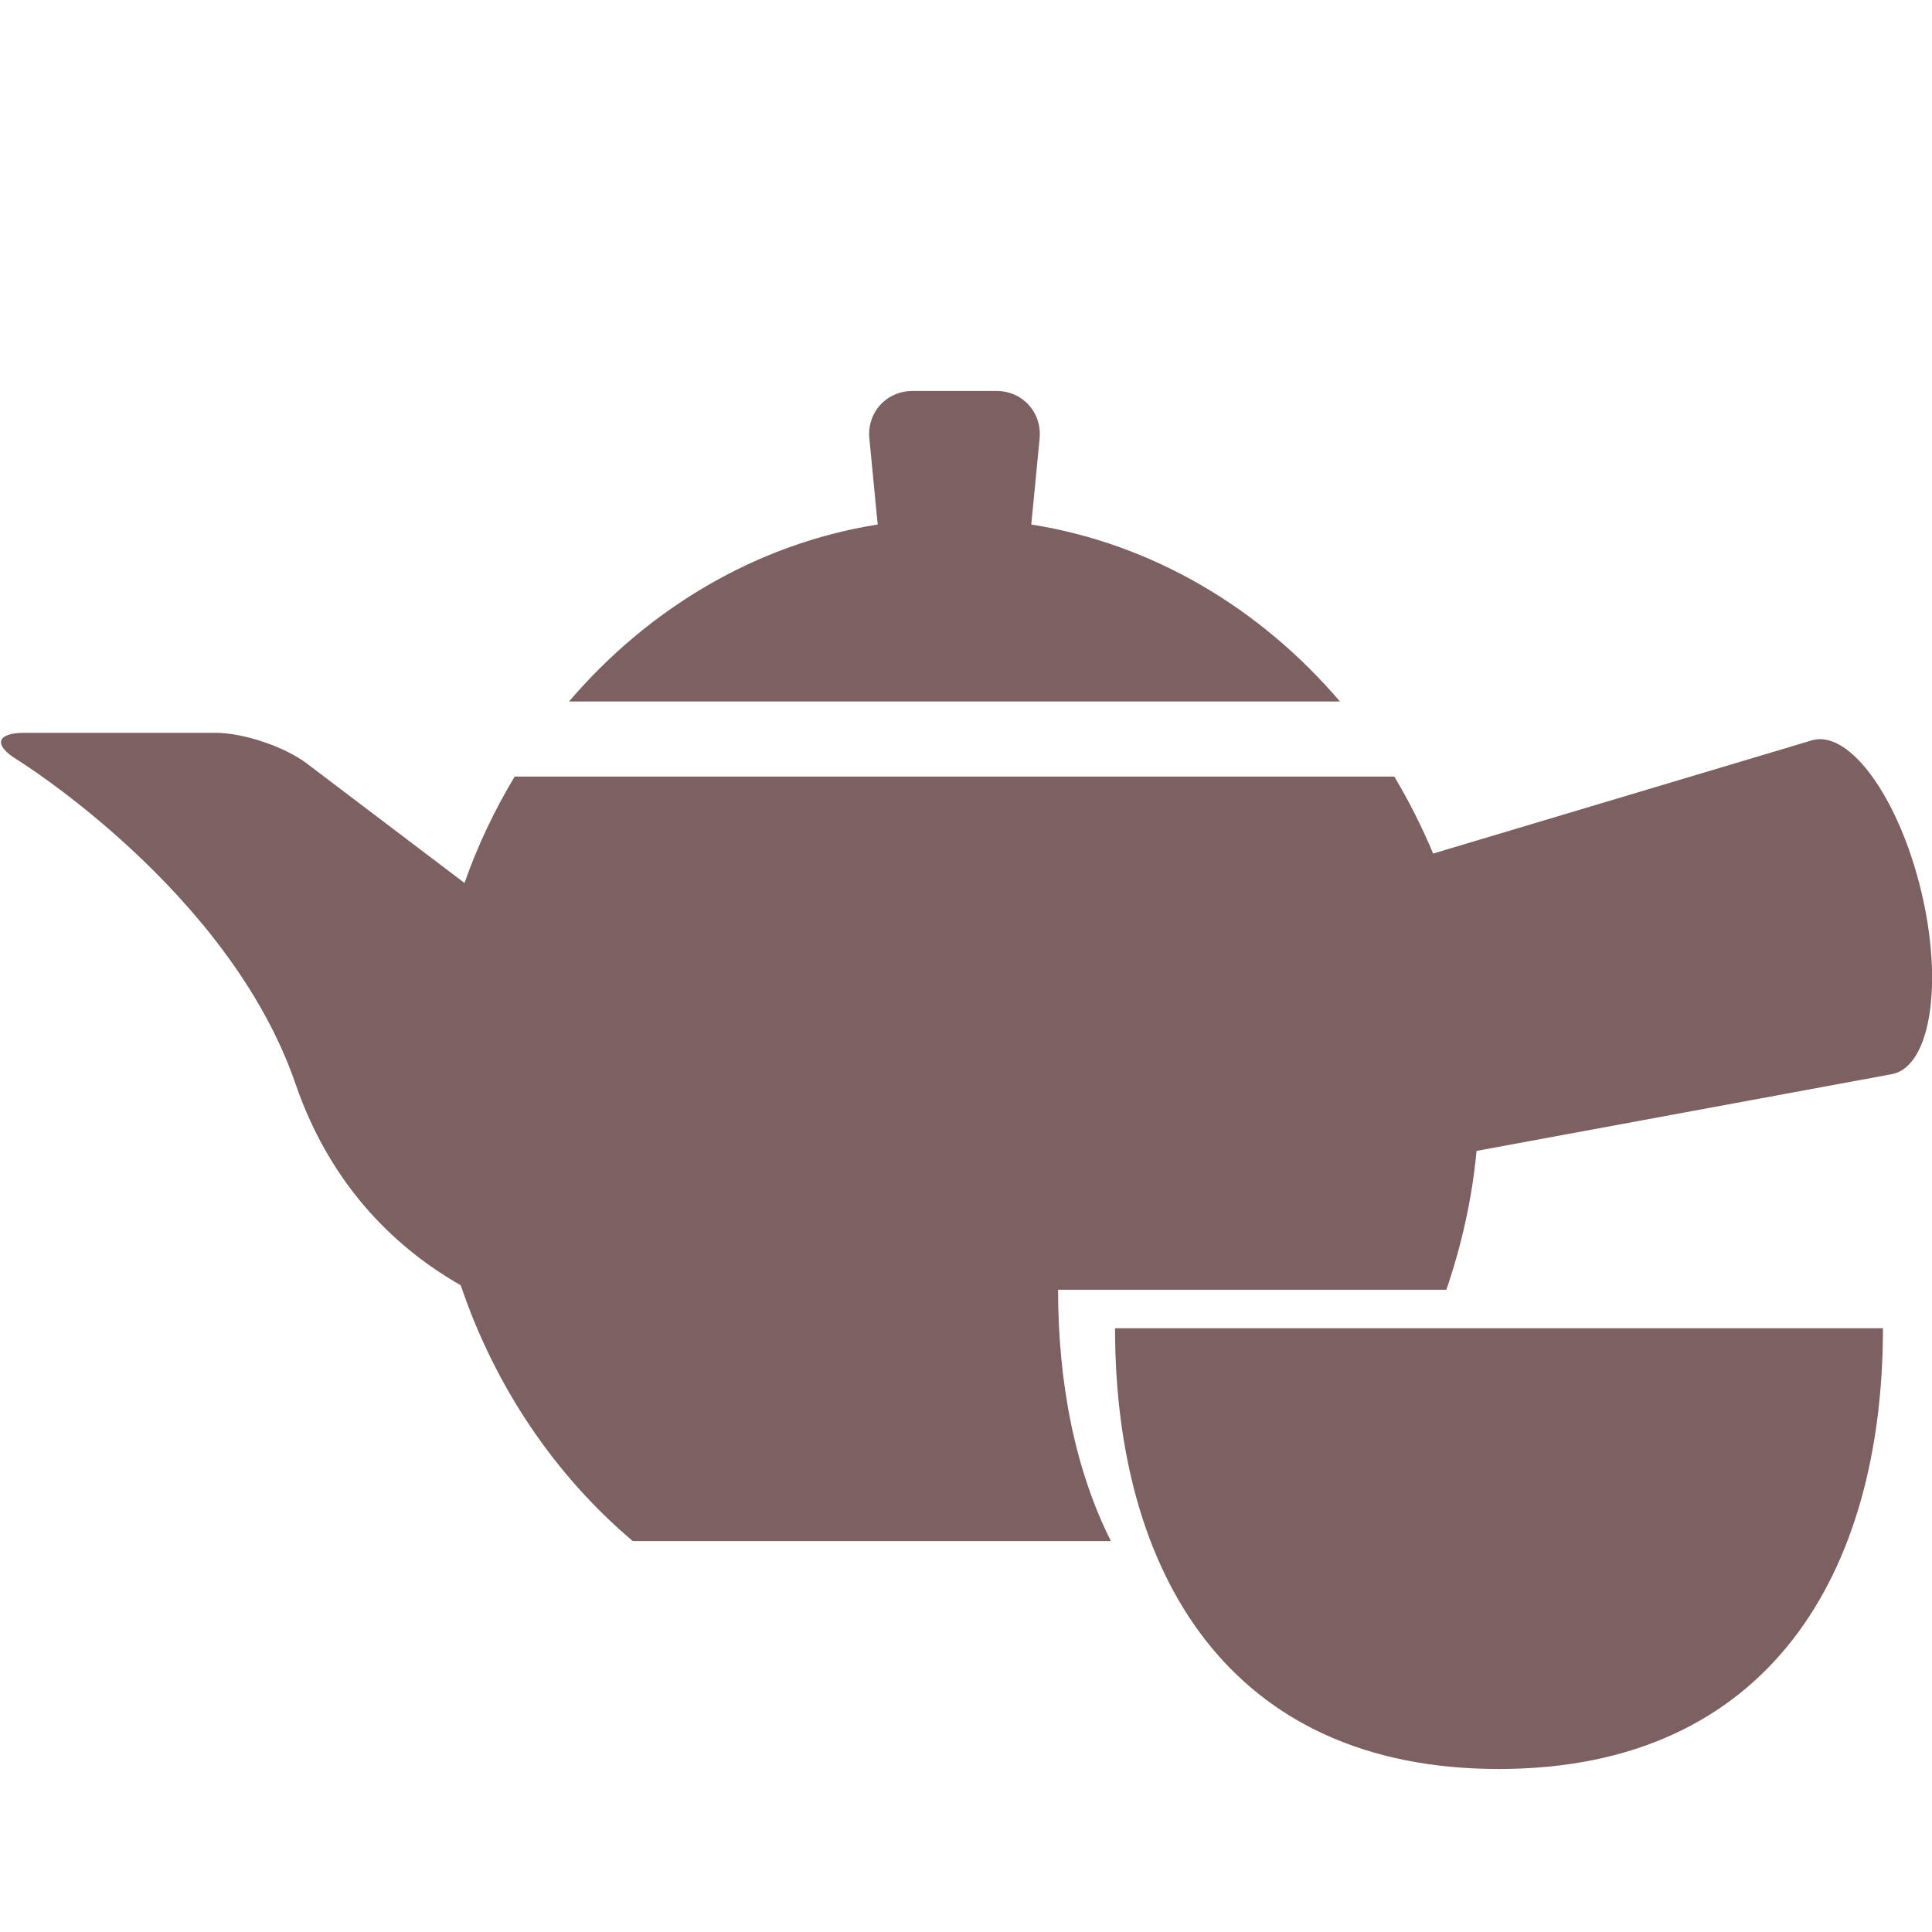
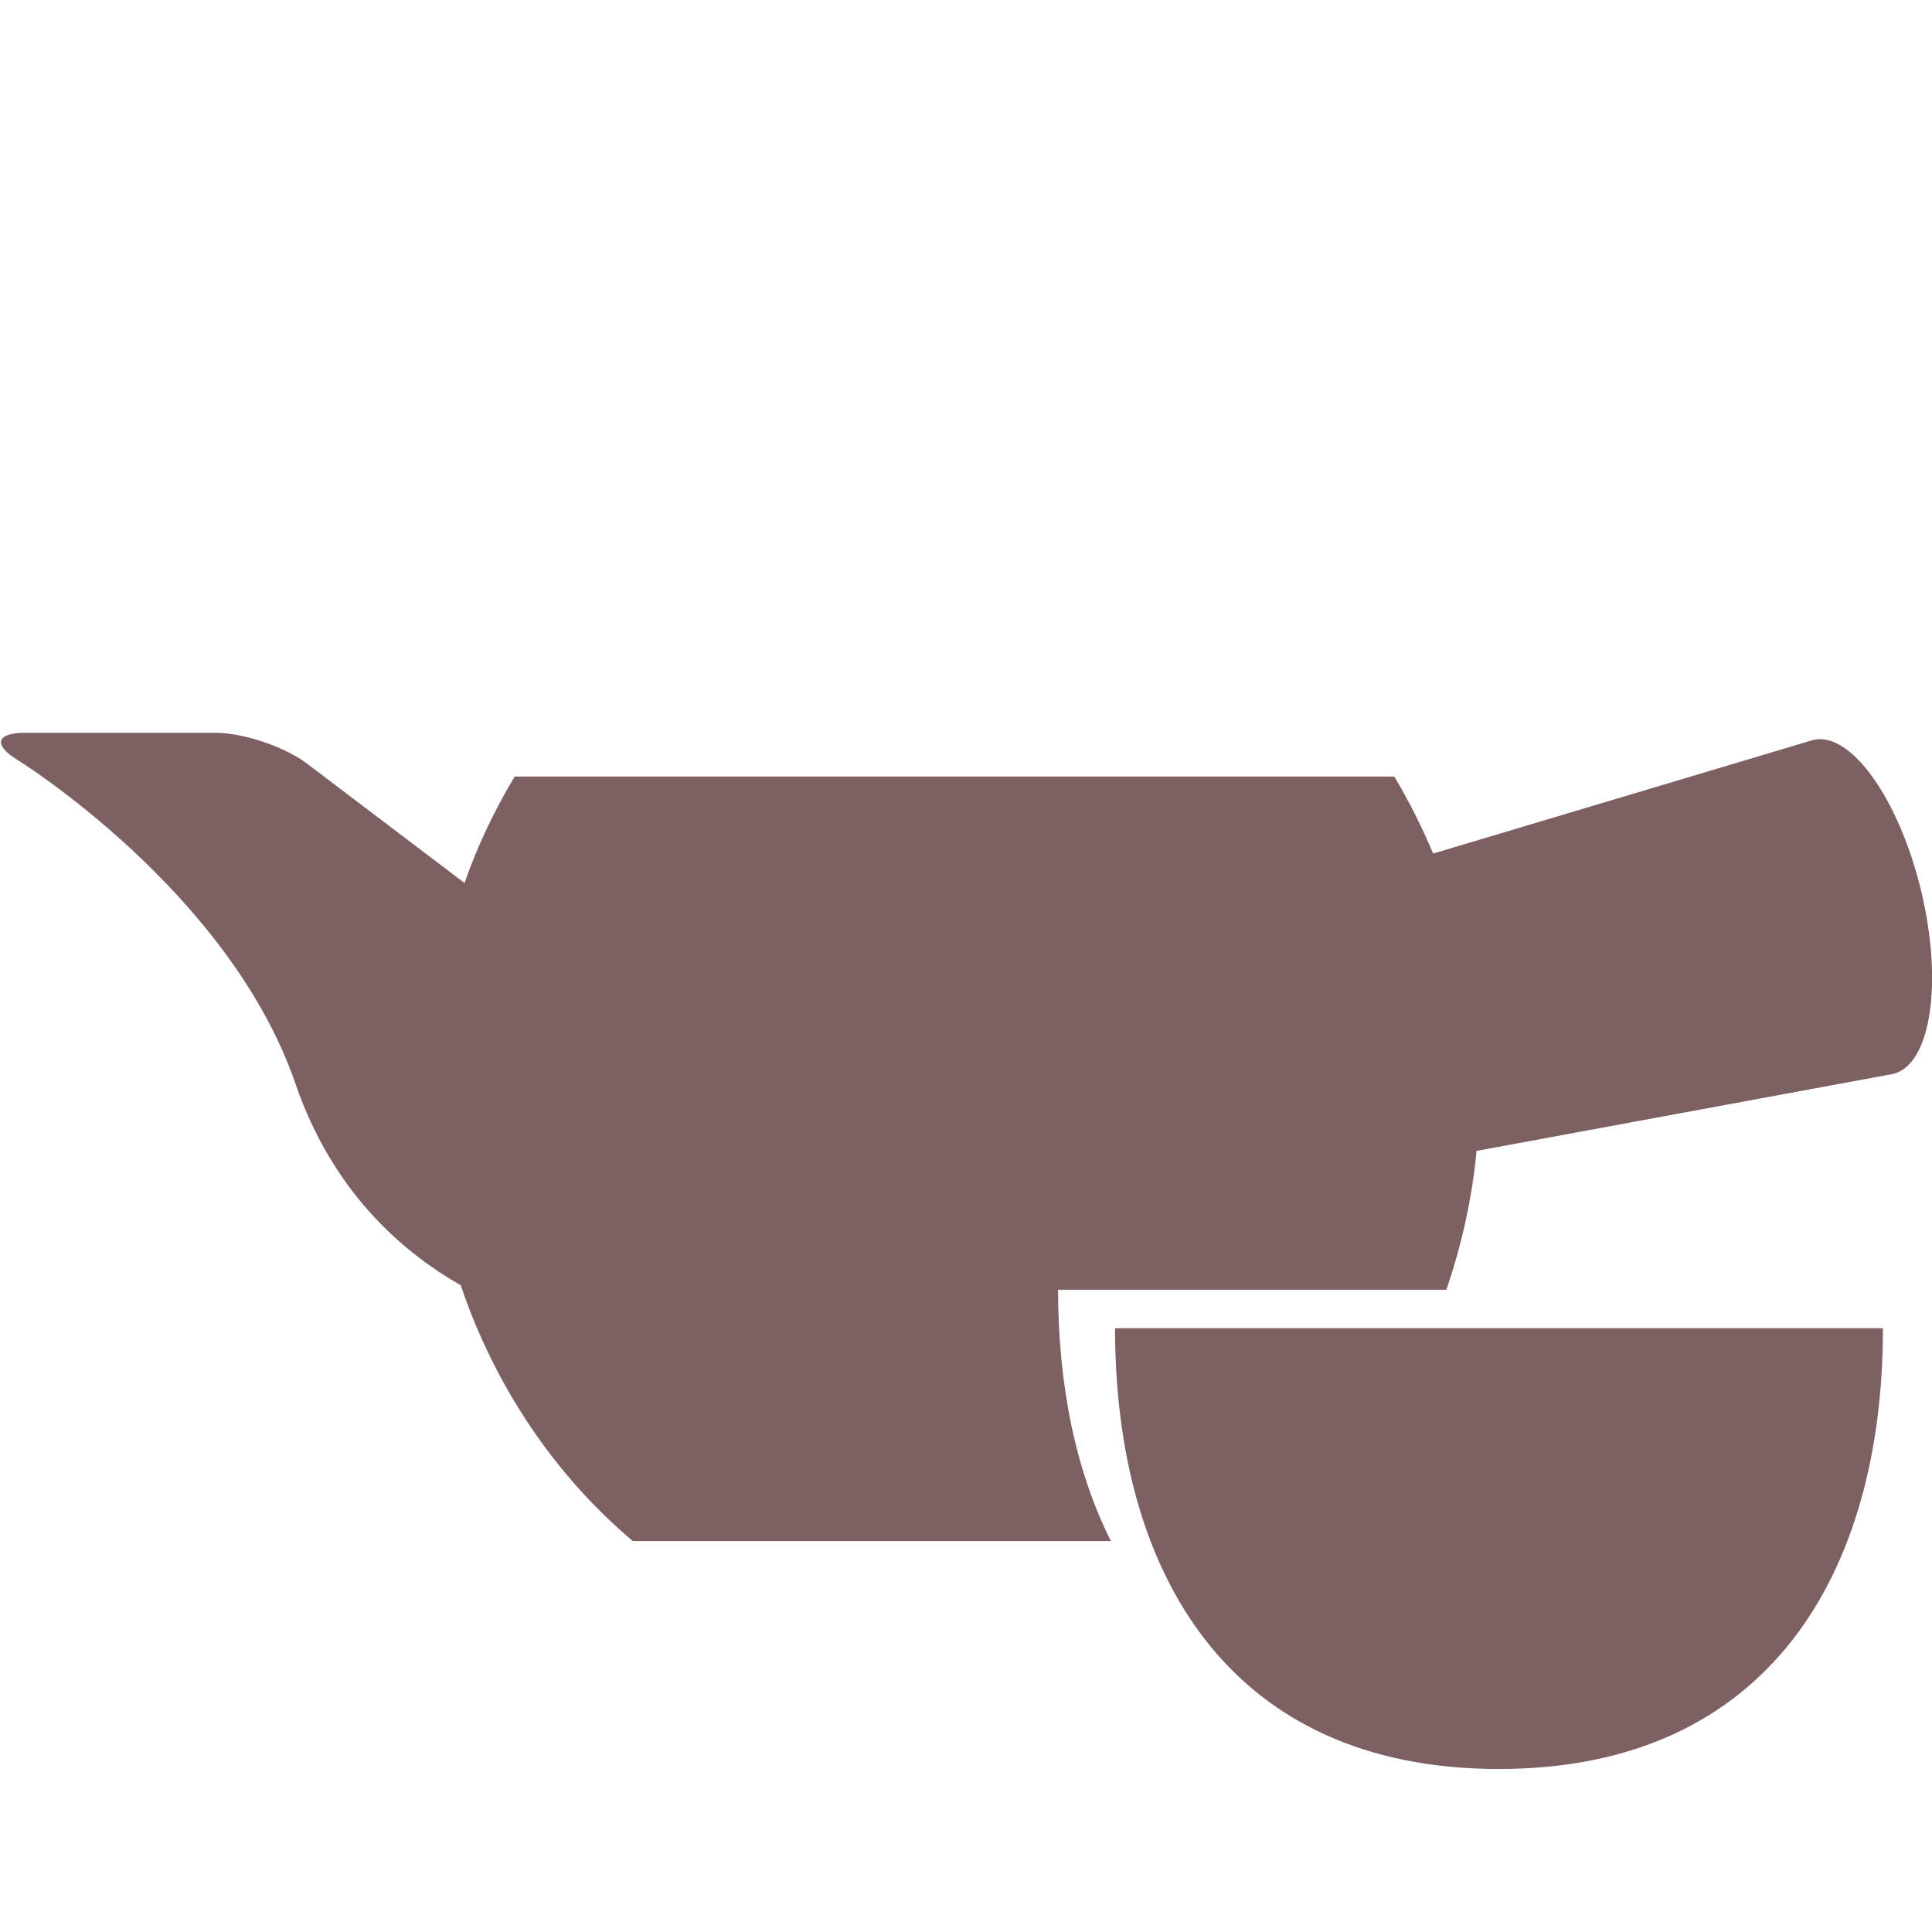
<svg xmlns="http://www.w3.org/2000/svg" version="1.1" id="_x31_0" x="0px" y="0px" viewBox="0 0 512 512" style="enable-background:new 0 0 512 512;" xml:space="preserve">
  <style type="text/css">
	.st0{fill:#7D6061;}
	.st1{fill-rule:evenodd;clip-rule:evenodd;fill:#7D6061;}
</style>
-   <path class="st0" d="M273.3,139l2.2-22.7c0.7-7-4.5-12.7-11.5-12.7h-22.1c-7,0-12.2,5.7-11.5,12.7l2.2,22.7  c-32.1,5.1-60.7,22.2-81.8,46.9h204.3C334,161.2,305.5,144.1,273.3,139z" />
  <path class="st0" d="M509.1,236c-5.9-24.4-18.7-42.3-28.6-39.9l-100.7,30.1c-3-7.1-6.4-13.9-10.3-20.4H136.4  c-5.3,8.8-9.8,18.2-13.3,28.2l-41.7-31.6c-5.9-4.5-16.9-8.2-24.3-8.2H6.5c-7.4,0-8.4,3.2-2,7.1c0,0,56.2,34.7,73.8,85.9  c9.7,28.2,27.8,44.3,43.8,53.4c9.1,27,25.1,50.5,45.6,67.8h126.7c-9.5-18.9-14-41.9-14-66.6h102.9c4-11.7,6.8-24,8-36.8l110.4-20.4  C511.7,282.2,515,260.4,509.1,236z" />
-   <path class="st1" d="M499,352c0,64.5-30,116.8-101.8,116.8S295.5,416.5,295.5,352H499z" />
+   <path class="st1" d="M499,352c0,64.5-30,116.8-101.8,116.8S295.5,416.5,295.5,352z" />
</svg>